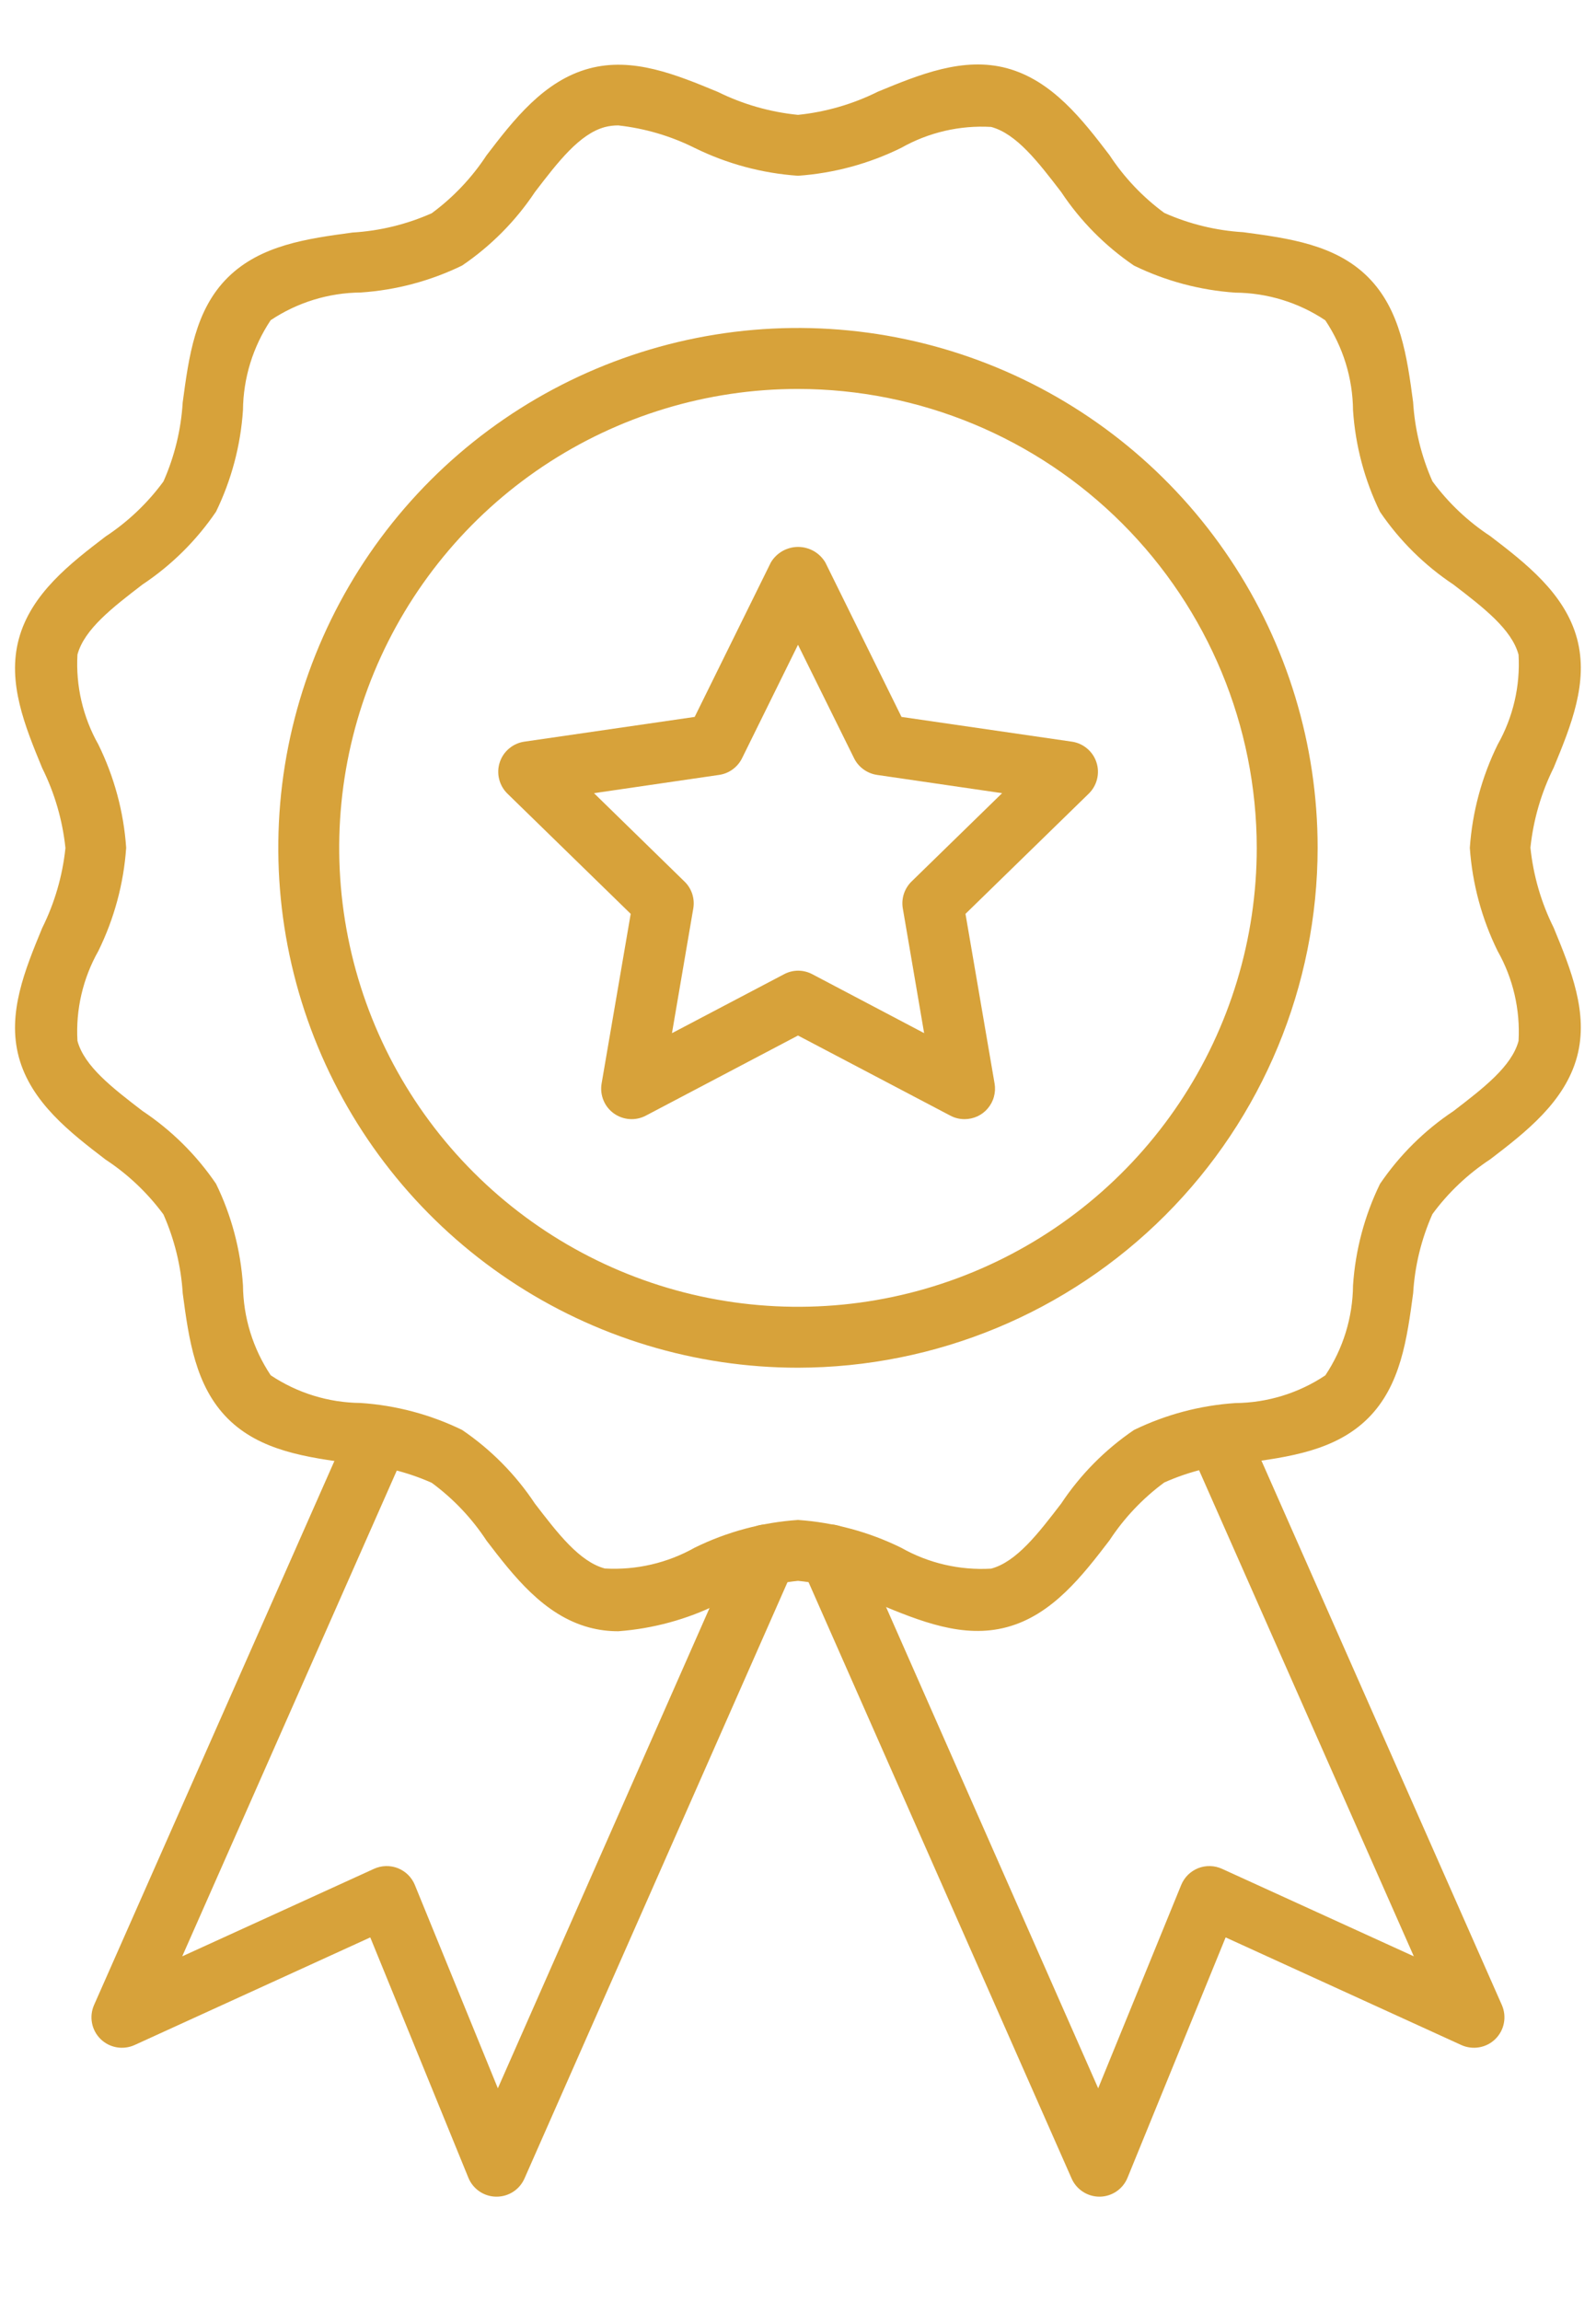
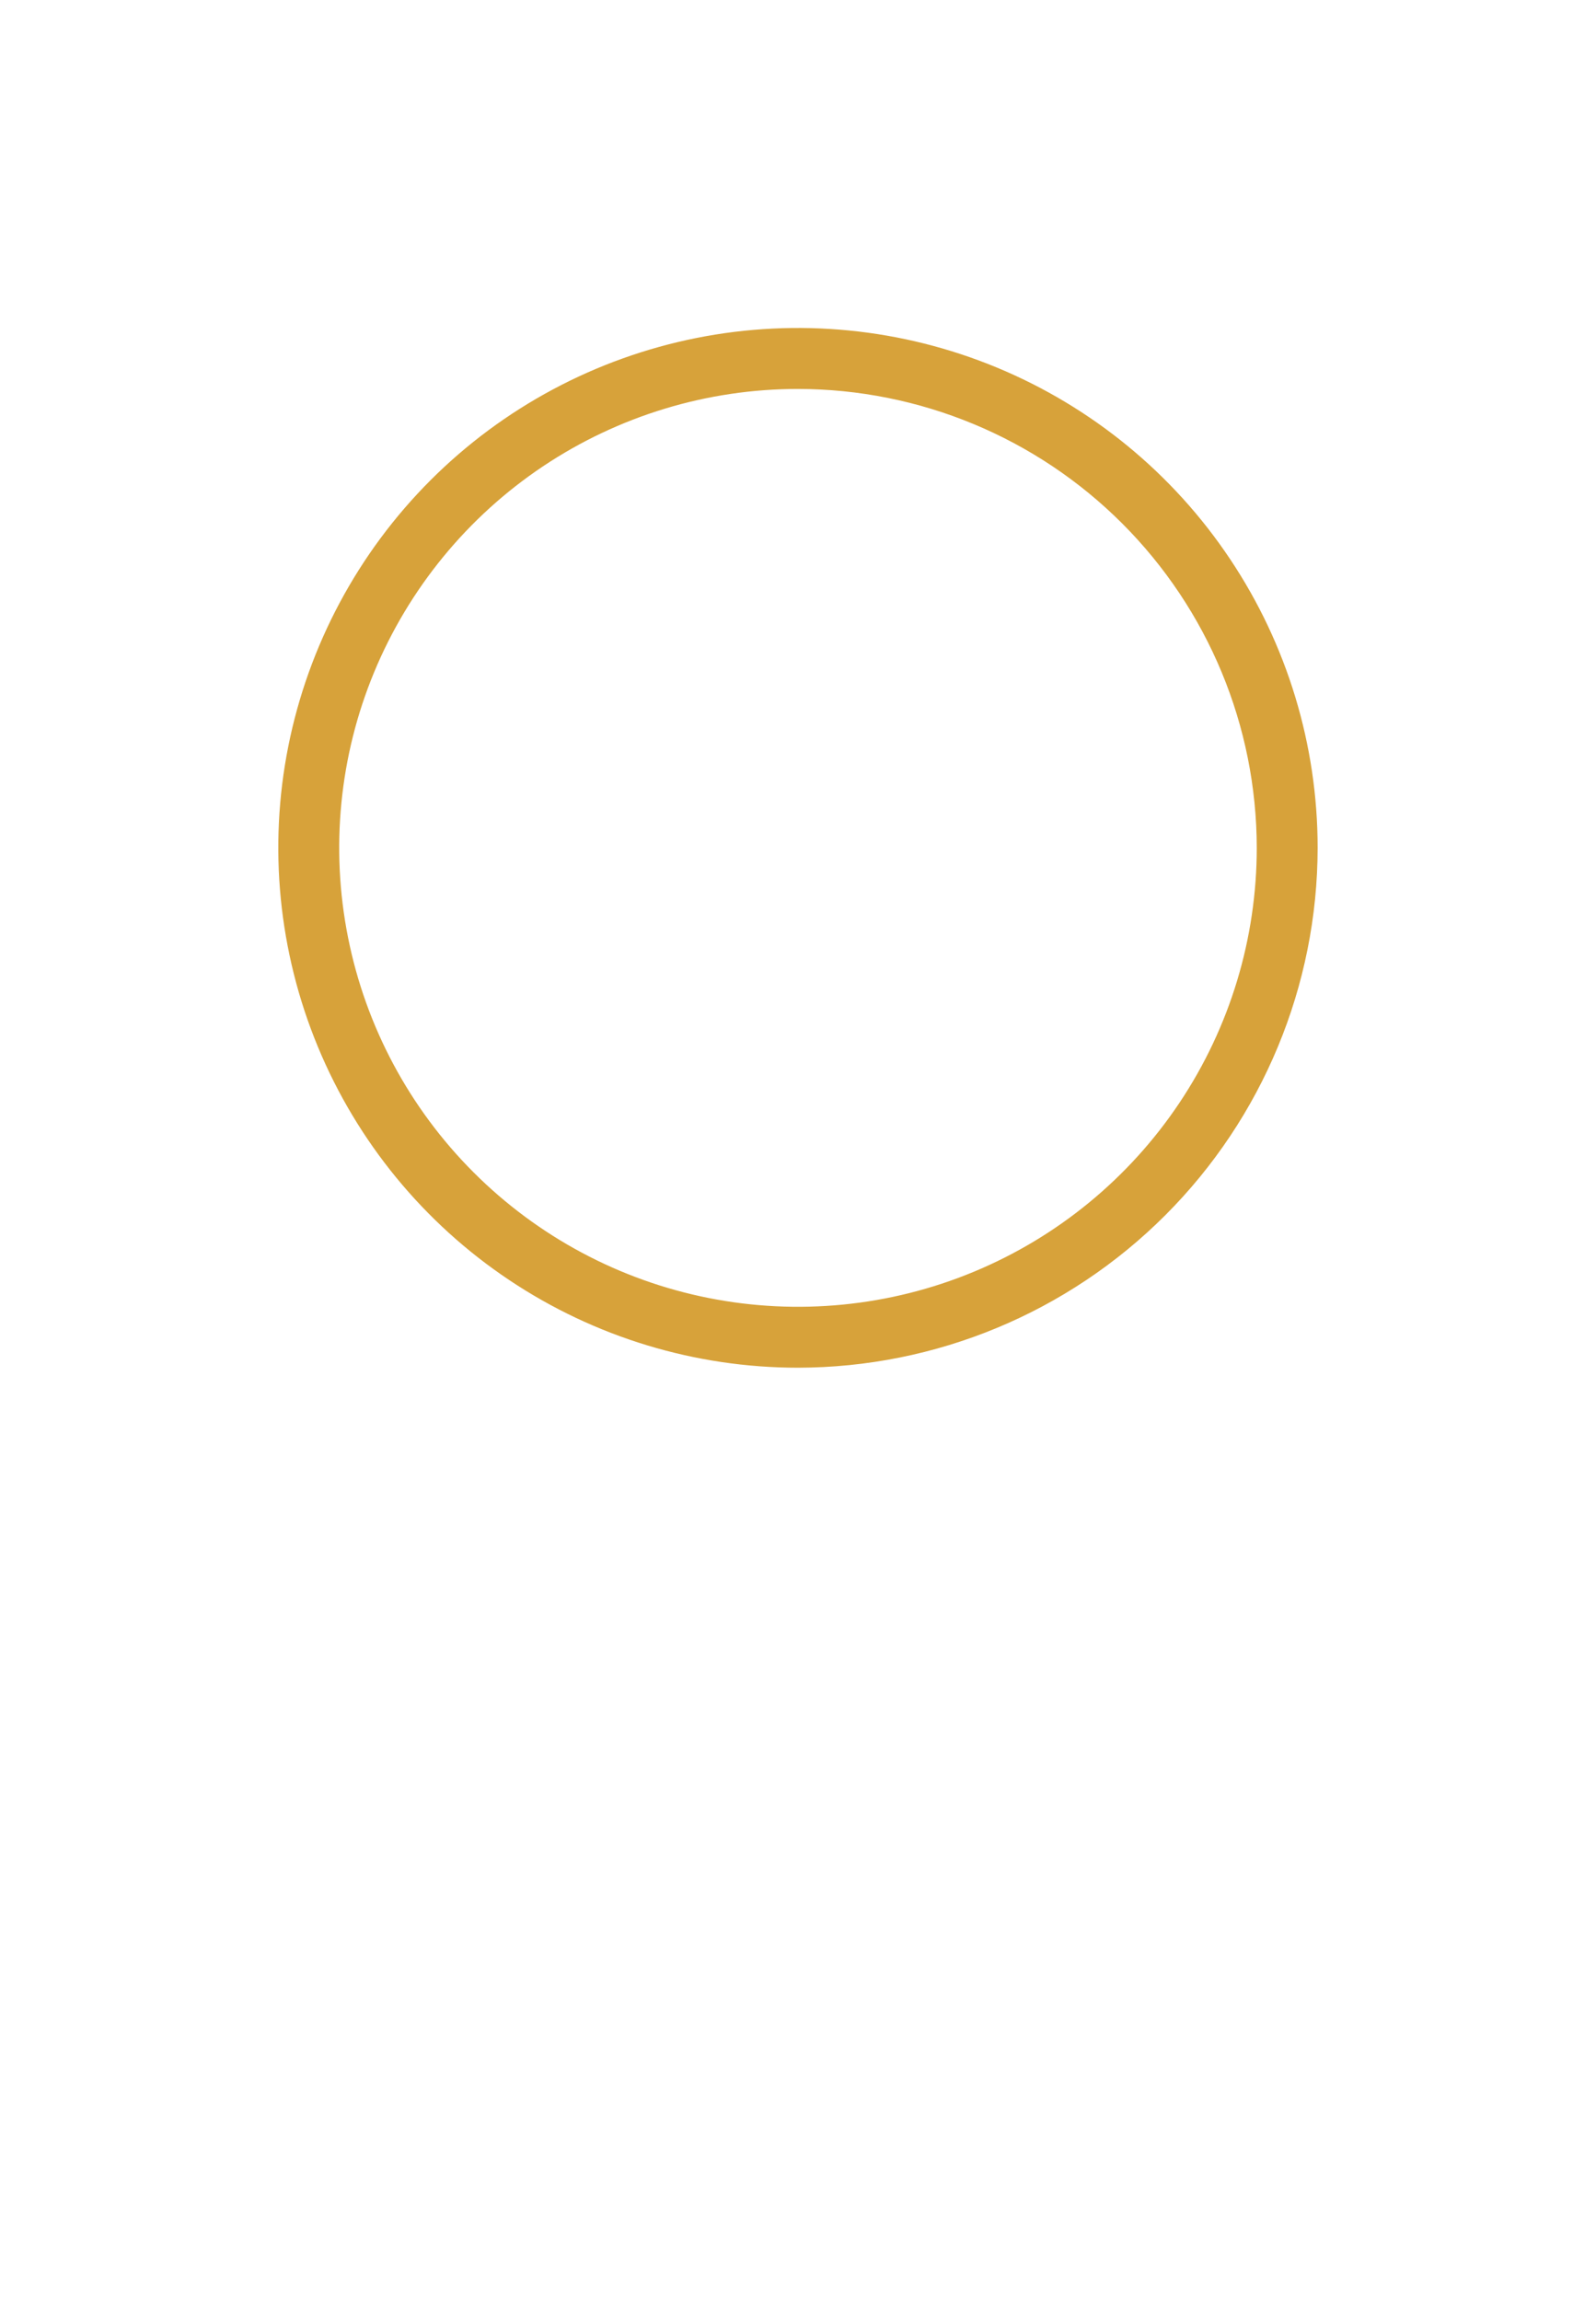
<svg xmlns="http://www.w3.org/2000/svg" width="34" height="49" viewBox="0 0 34 49" fill="none">
-   <path d="M10.578 46.779H10.569C10.442 46.778 10.318 46.738 10.213 46.667C10.108 46.595 10.026 46.494 9.978 46.376L7.888 41.258L2.867 43.55C2.747 43.604 2.613 43.621 2.484 43.598C2.354 43.575 2.235 43.514 2.141 43.421C2.048 43.329 1.984 43.21 1.96 43.081C1.935 42.951 1.951 42.818 2.004 42.697L7.471 30.327C7.541 30.17 7.67 30.046 7.831 29.984C7.991 29.922 8.17 29.926 8.327 29.996C8.485 30.065 8.608 30.195 8.67 30.355C8.732 30.516 8.728 30.694 8.658 30.852L3.882 41.661L7.968 39.797C8.048 39.761 8.134 39.741 8.221 39.739C8.309 39.737 8.395 39.752 8.477 39.784C8.558 39.817 8.632 39.865 8.694 39.926C8.756 39.988 8.805 40.061 8.838 40.142L10.606 44.471L15.73 32.85C15.799 32.693 15.928 32.569 16.089 32.507C16.249 32.445 16.428 32.449 16.585 32.518C16.743 32.588 16.866 32.717 16.928 32.877C16.99 33.038 16.986 33.216 16.917 33.374L11.174 46.39C11.123 46.506 11.04 46.605 10.934 46.674C10.828 46.743 10.705 46.779 10.578 46.779Z" fill="#D7A23A" />
-   <path d="M13.173 34.738C12.963 34.739 12.755 34.712 12.552 34.658C11.584 34.398 10.936 33.555 10.365 32.809C10.052 32.332 9.657 31.915 9.197 31.577C8.664 31.34 8.093 31.201 7.511 31.166C6.544 31.036 5.545 30.902 4.851 30.208C4.158 29.513 4.022 28.512 3.893 27.545C3.857 26.964 3.717 26.394 3.482 25.862C3.143 25.403 2.726 25.007 2.249 24.694C1.503 24.123 0.659 23.475 0.4 22.508C0.151 21.578 0.53 20.656 0.898 19.764C1.164 19.23 1.332 18.653 1.394 18.059C1.332 17.466 1.164 16.888 0.898 16.354C0.531 15.463 0.151 14.538 0.4 13.611C0.659 12.643 1.502 11.996 2.249 11.425C2.726 11.111 3.144 10.714 3.482 10.253C3.718 9.721 3.857 9.151 3.892 8.571C4.022 7.603 4.152 6.604 4.851 5.911C5.55 5.218 6.546 5.082 7.51 4.952C8.093 4.917 8.664 4.778 9.197 4.541C9.656 4.203 10.051 3.786 10.364 3.309C10.935 2.563 11.583 1.718 12.551 1.459C13.48 1.208 14.403 1.589 15.294 1.958C15.829 2.222 16.407 2.387 17 2.446C17.593 2.385 18.171 2.217 18.705 1.951C19.596 1.584 20.521 1.204 21.448 1.452C22.416 1.712 23.064 2.555 23.635 3.302C23.948 3.779 24.343 4.196 24.803 4.534C25.334 4.771 25.905 4.91 26.486 4.945C27.452 5.074 28.452 5.208 29.145 5.903C29.839 6.599 29.975 7.599 30.104 8.563C30.14 9.145 30.279 9.716 30.515 10.249C30.853 10.709 31.271 11.104 31.748 11.417C32.494 11.988 33.338 12.636 33.597 13.604C33.845 14.534 33.467 15.455 33.099 16.347C32.833 16.881 32.665 17.459 32.603 18.052C32.665 18.645 32.832 19.223 33.099 19.757C33.466 20.648 33.845 21.573 33.597 22.5C33.337 23.468 32.494 24.116 31.748 24.687C31.271 25 30.853 25.395 30.515 25.855C30.279 26.387 30.14 26.956 30.105 27.537C29.975 28.504 29.842 29.505 29.146 30.2C28.45 30.895 27.451 31.029 26.486 31.158C25.905 31.193 25.335 31.333 24.803 31.57C24.344 31.908 23.949 32.325 23.636 32.802C23.065 33.547 22.417 34.393 21.449 34.651C20.518 34.901 19.597 34.522 18.706 34.153C18.171 33.889 17.593 33.724 17 33.665C16.406 33.726 15.829 33.894 15.295 34.16C14.631 34.487 13.911 34.683 13.173 34.738ZM13.173 2.671C13.076 2.67 12.98 2.682 12.887 2.706C12.345 2.851 11.883 3.453 11.395 4.091C10.984 4.708 10.457 5.239 9.844 5.655C9.168 5.984 8.434 6.179 7.683 6.229C7 6.235 6.334 6.44 5.766 6.819C5.387 7.387 5.182 8.053 5.176 8.736C5.126 9.487 4.931 10.22 4.602 10.897C4.185 11.51 3.653 12.037 3.035 12.448C2.398 12.937 1.796 13.399 1.65 13.94C1.612 14.607 1.766 15.271 2.095 15.854C2.433 16.541 2.635 17.288 2.688 18.053C2.635 18.817 2.433 19.564 2.095 20.252C1.766 20.834 1.611 21.499 1.65 22.166C1.796 22.708 2.398 23.169 3.035 23.658C3.653 24.069 4.185 24.596 4.602 25.209C4.932 25.885 5.126 26.619 5.176 27.37C5.182 28.053 5.388 28.719 5.767 29.287C6.335 29.666 7.001 29.871 7.683 29.877C8.434 29.927 9.168 30.122 9.844 30.451C10.458 30.868 10.984 31.4 11.394 32.018C11.883 32.655 12.345 33.258 12.886 33.402C13.553 33.44 14.218 33.286 14.8 32.958C15.488 32.62 16.235 32.42 17 32.368C17.765 32.421 18.512 32.622 19.2 32.961C19.781 33.29 20.446 33.444 21.114 33.405C21.655 33.26 22.117 32.657 22.606 32.02C23.016 31.402 23.543 30.87 24.156 30.453C24.832 30.124 25.566 29.929 26.317 29.879C27 29.873 27.666 29.668 28.234 29.289C28.613 28.721 28.818 28.055 28.824 27.372C28.874 26.622 29.069 25.888 29.398 25.212C29.815 24.598 30.347 24.071 30.965 23.66C31.602 23.171 32.204 22.71 32.35 22.168C32.388 21.501 32.234 20.836 31.905 20.254C31.567 19.567 31.365 18.82 31.312 18.055C31.365 17.291 31.567 16.544 31.905 15.856C32.234 15.274 32.389 14.61 32.35 13.942C32.204 13.4 31.602 12.939 30.965 12.45C30.347 12.039 29.815 11.513 29.398 10.899C29.069 10.223 28.874 9.489 28.824 8.739C28.818 8.056 28.613 7.389 28.233 6.821C27.666 6.442 26.999 6.237 26.317 6.232C25.566 6.181 24.832 5.985 24.156 5.655C23.543 5.238 23.016 4.706 22.606 4.088C22.116 3.45 21.655 2.848 21.114 2.703C20.446 2.665 19.782 2.819 19.2 3.148C18.512 3.487 17.765 3.689 17 3.743C16.235 3.69 15.488 3.489 14.8 3.151C14.29 2.896 13.739 2.734 13.173 2.671Z" fill="#D7A23A" />
  <path d="M17 29.126C14.81 29.126 12.67 28.477 10.849 27.26C9.029 26.044 7.61 24.315 6.772 22.292C5.934 20.269 5.714 18.043 6.141 15.896C6.569 13.748 7.623 11.776 9.171 10.227C10.719 8.679 12.692 7.625 14.839 7.197C16.987 6.77 19.213 6.989 21.236 7.827C23.259 8.665 24.988 10.084 26.204 11.905C27.421 13.725 28.07 15.866 28.07 18.055C28.067 20.99 26.899 23.804 24.824 25.879C22.749 27.955 19.935 29.122 17 29.126ZM17 8.283C15.067 8.282 13.177 8.856 11.57 9.929C9.963 11.003 8.71 12.53 7.97 14.315C7.23 16.101 7.037 18.066 7.414 19.962C7.791 21.858 8.722 23.6 10.089 24.966C11.456 26.333 13.197 27.264 15.093 27.641C16.989 28.018 18.954 27.825 20.74 27.085C22.526 26.345 24.052 25.092 25.126 23.485C26.2 21.878 26.773 19.988 26.773 18.055C26.77 15.464 25.739 12.98 23.907 11.148C22.075 9.316 19.591 8.285 17 8.283Z" fill="#D7A23A" />
-   <path d="M23.422 46.779C23.296 46.779 23.172 46.742 23.067 46.673C22.962 46.604 22.878 46.506 22.828 46.39L17.084 33.374C17.014 33.216 17.01 33.038 17.072 32.877C17.135 32.717 17.258 32.588 17.416 32.518C17.573 32.449 17.751 32.445 17.912 32.507C18.072 32.569 18.201 32.693 18.271 32.85L23.395 44.471L25.163 40.142C25.196 40.061 25.245 39.988 25.307 39.926C25.369 39.865 25.443 39.817 25.524 39.784C25.605 39.752 25.692 39.737 25.779 39.739C25.867 39.741 25.953 39.761 26.032 39.797L30.119 41.661L25.342 30.852C25.307 30.774 25.288 30.69 25.286 30.605C25.284 30.519 25.299 30.435 25.33 30.355C25.361 30.276 25.407 30.203 25.466 30.141C25.524 30.08 25.595 30.03 25.673 29.996C25.751 29.961 25.835 29.943 25.92 29.941C26.005 29.939 26.09 29.953 26.169 29.984C26.249 30.015 26.321 30.061 26.383 30.12C26.445 30.179 26.494 30.249 26.529 30.327L31.994 42.697C32.047 42.818 32.063 42.951 32.038 43.081C32.014 43.21 31.95 43.329 31.857 43.421C31.763 43.514 31.644 43.575 31.514 43.598C31.385 43.621 31.251 43.604 31.131 43.55L26.11 41.258L24.02 46.376C23.972 46.494 23.89 46.595 23.785 46.667C23.68 46.738 23.556 46.778 23.429 46.779H23.422Z" fill="#D7A23A" />
-   <path d="M20.548 23.833C20.443 23.833 20.339 23.808 20.247 23.759L17 22.052L13.757 23.759C13.65 23.815 13.529 23.84 13.408 23.831C13.288 23.822 13.172 23.78 13.074 23.709C12.976 23.638 12.9 23.541 12.855 23.429C12.809 23.317 12.796 23.194 12.816 23.075L13.436 19.461L10.81 16.901C10.723 16.816 10.662 16.709 10.633 16.591C10.604 16.474 10.608 16.35 10.646 16.235C10.683 16.12 10.752 16.018 10.845 15.94C10.938 15.862 11.05 15.811 11.17 15.794L14.799 15.267L16.421 11.979C16.48 11.878 16.566 11.794 16.667 11.736C16.769 11.678 16.885 11.647 17.002 11.647C17.119 11.647 17.235 11.678 17.337 11.736C17.438 11.794 17.523 11.878 17.583 11.979L19.205 15.267L22.834 15.794C22.954 15.811 23.066 15.862 23.159 15.94C23.252 16.018 23.321 16.12 23.358 16.235C23.396 16.35 23.4 16.474 23.371 16.591C23.342 16.709 23.281 16.816 23.194 16.901L20.568 19.461L21.188 23.075C21.204 23.168 21.199 23.264 21.174 23.355C21.15 23.446 21.105 23.53 21.044 23.603C20.984 23.675 20.908 23.733 20.822 23.773C20.736 23.812 20.642 23.833 20.548 23.833ZM17 20.671C17.105 20.671 17.209 20.696 17.302 20.745L19.687 22.001L19.233 19.346C19.215 19.242 19.223 19.136 19.255 19.036C19.288 18.936 19.344 18.845 19.419 18.772L21.348 16.891L18.683 16.502C18.578 16.486 18.48 16.446 18.395 16.384C18.309 16.322 18.241 16.241 18.194 16.146L17 13.731L15.808 16.147C15.761 16.241 15.693 16.323 15.607 16.385C15.522 16.447 15.424 16.487 15.319 16.502L12.654 16.891L14.582 18.773C14.658 18.846 14.714 18.936 14.747 19.037C14.779 19.137 14.787 19.243 14.769 19.347L14.315 22.002L16.7 20.748C16.793 20.698 16.895 20.672 17 20.671Z" fill="#D7A23A" />
</svg>